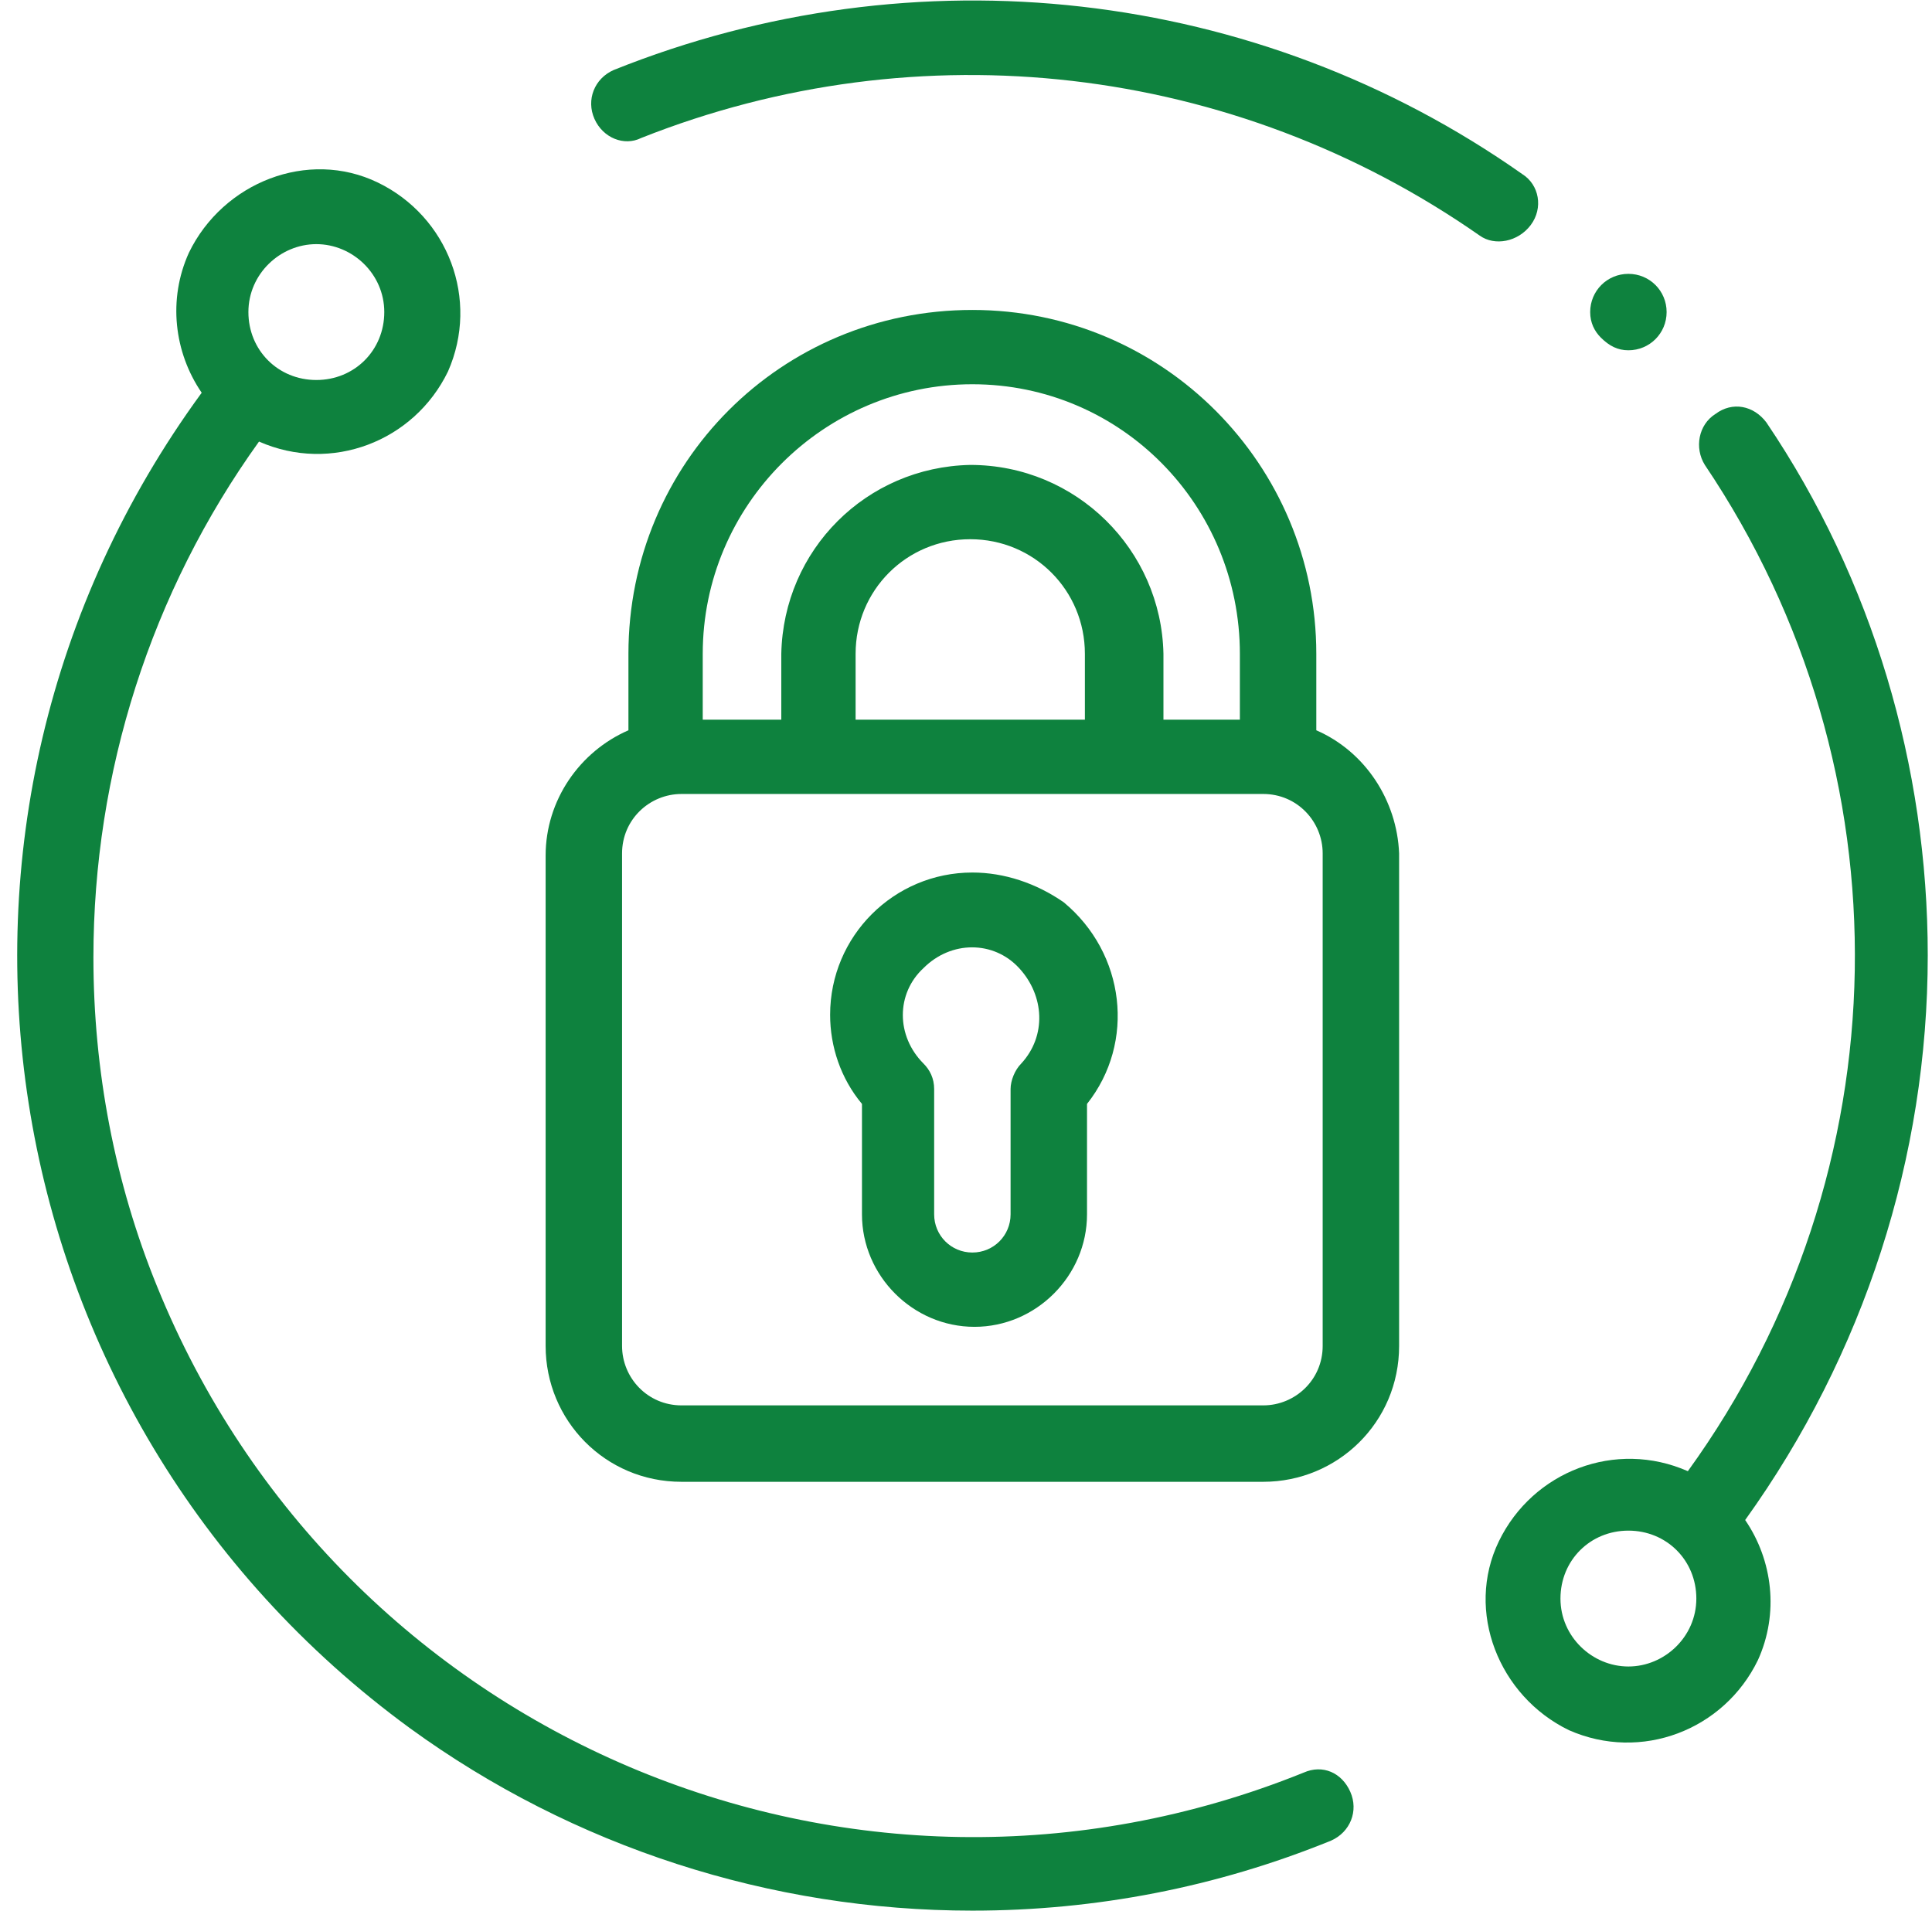
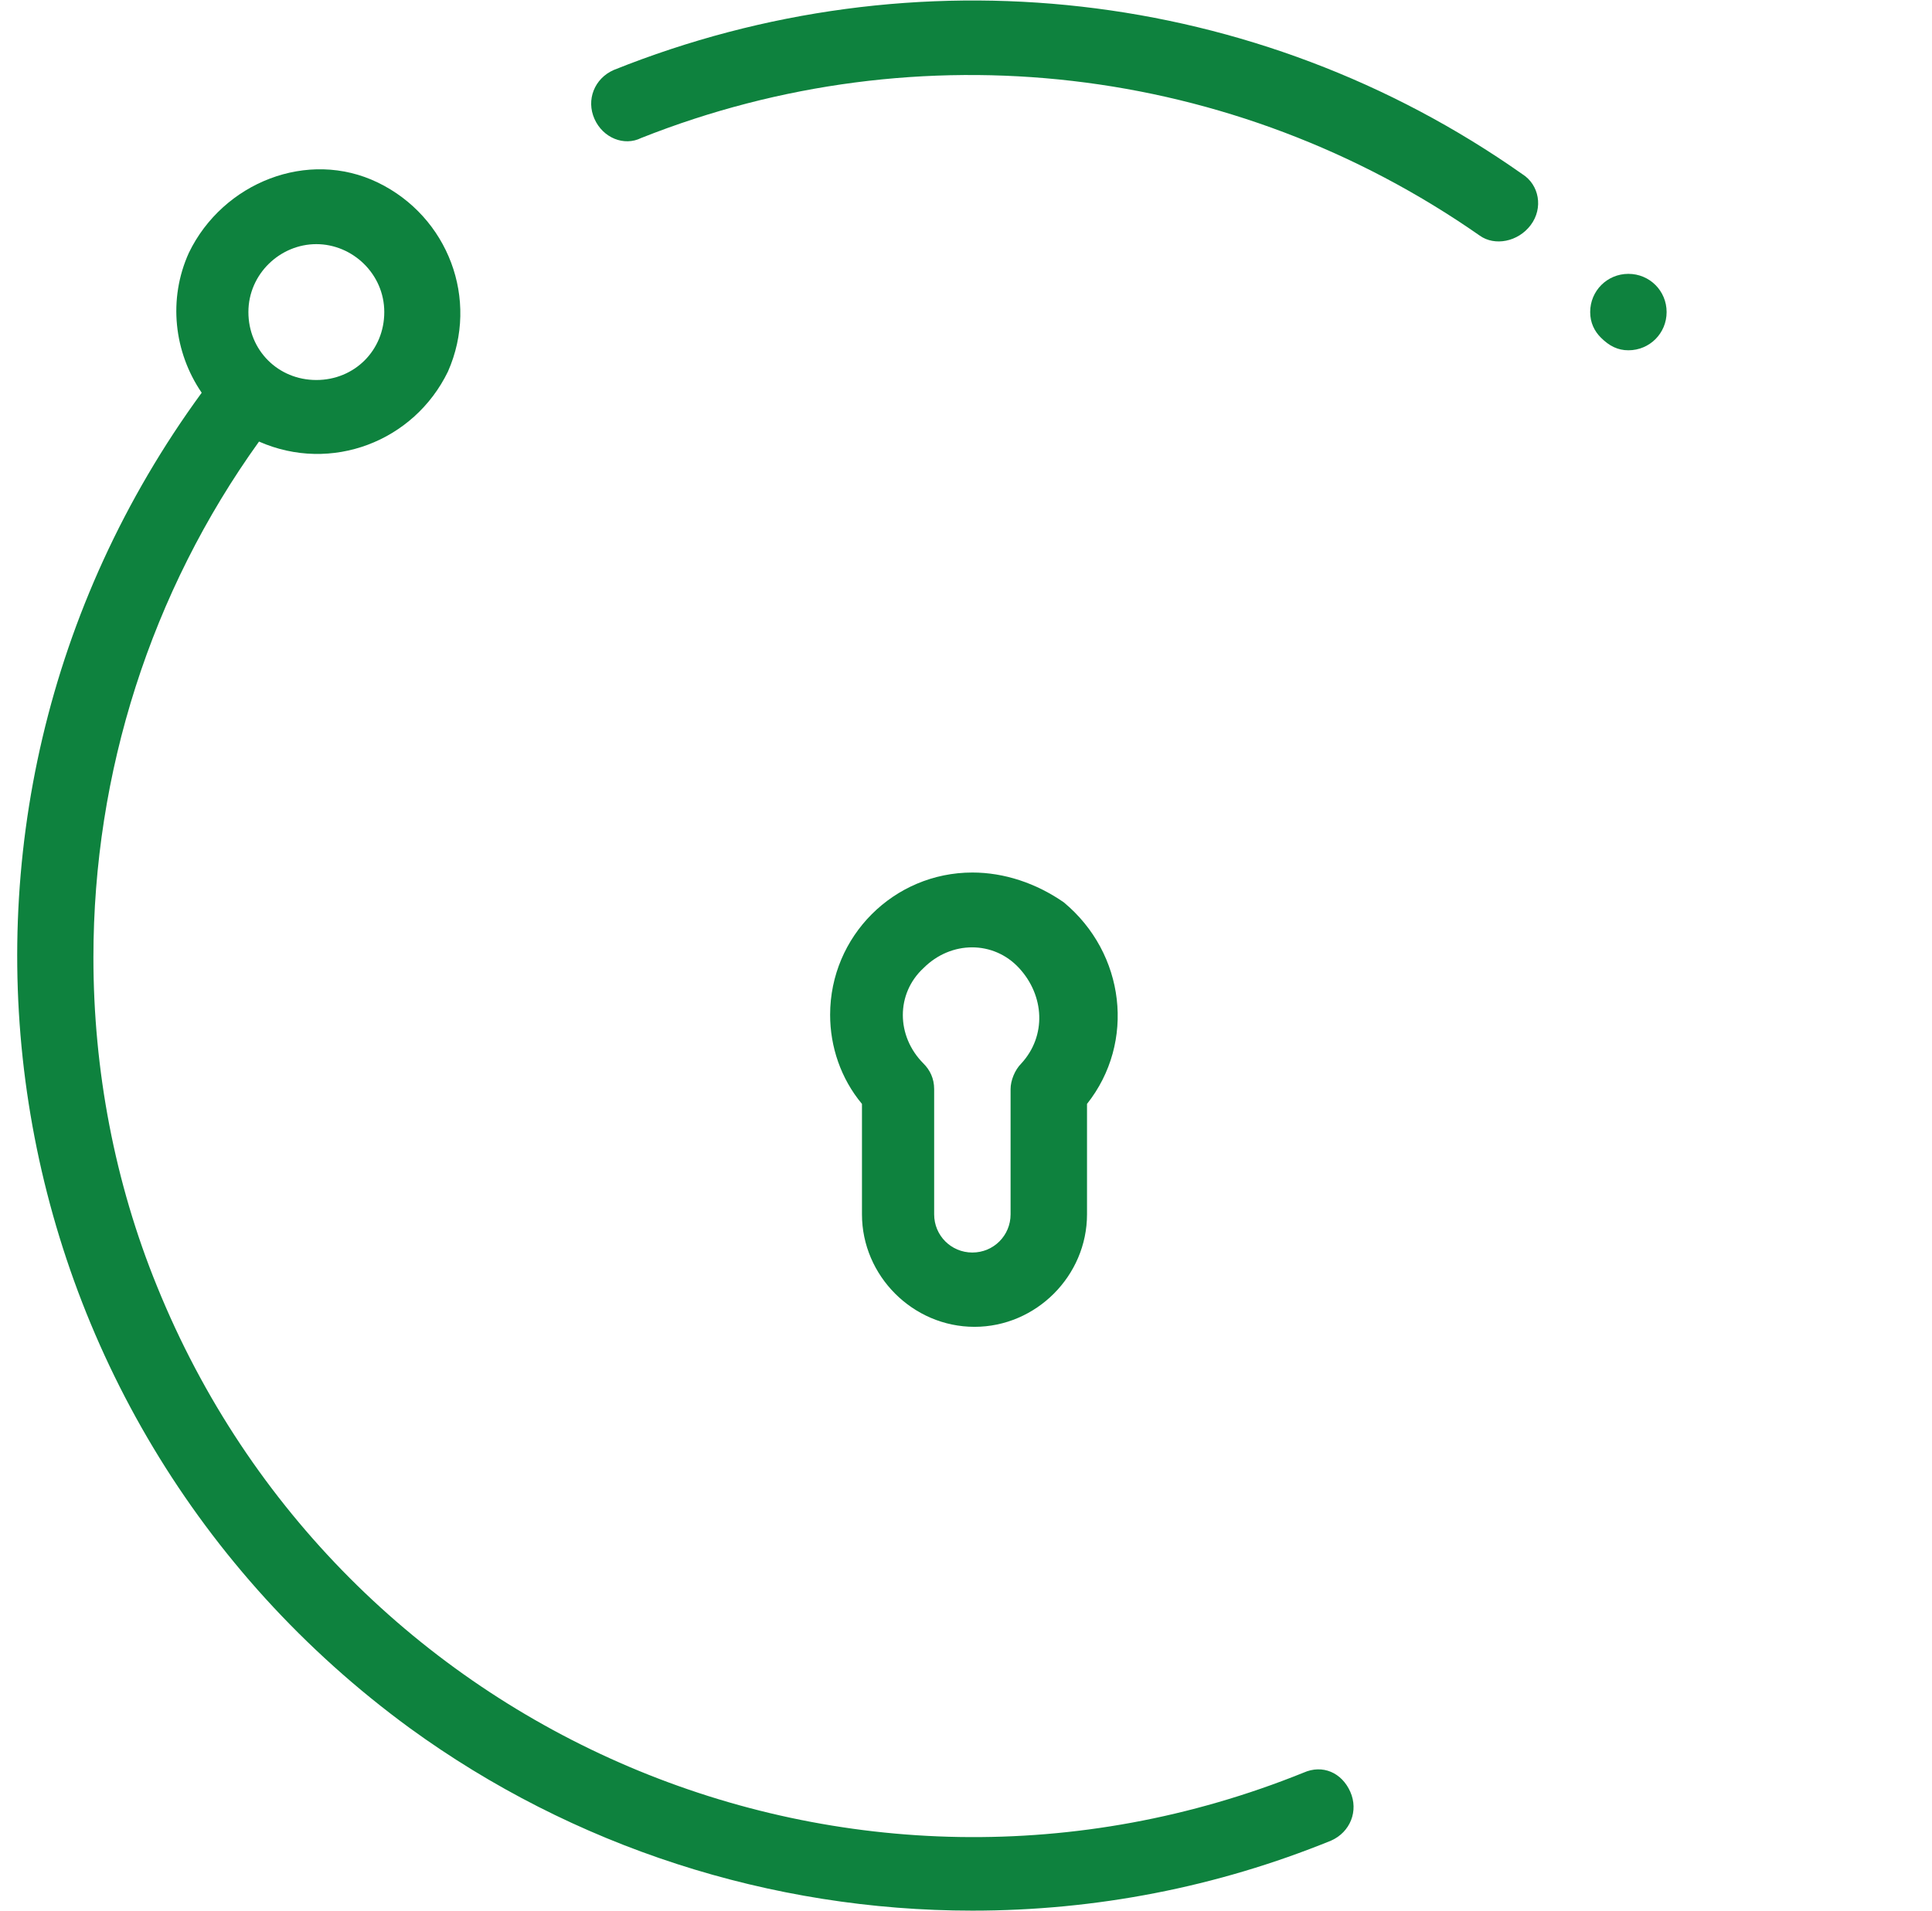
<svg xmlns="http://www.w3.org/2000/svg" width="91" height="90" viewBox="0 0 91 90" fill="none">
  <g clip-path="url(#clip0_2001_2801)">
    <path d="M72.1 10.6C72.7 9.8 72.5 8.7 71.7 8.2C59.2 -0.6 43.1 -2.4 28.9 3.3C28 3.7 27.6 4.7 28 5.6C28.4 6.5 29.4 6.9 30.2 6.5C43.3 1.3 58.1 3 69.7 11.1C70.4 11.6 71.5 11.4 72.1 10.6Z" fill="#0E823E" />
-     <path d="M90.8 45C90.8 36.1 88.2 27.3 83.2 19.9C82.6 19.1 81.6 18.9 80.8 19.5C80 20 79.8 21.1 80.3 21.9C90 36.3 89.7 55.2 79.5 69.3C76.1 67.8 72.2 69.3 70.6 72.6C69 75.9 70.6 79.9 73.9 81.5C77.3 83 81.2 81.5 82.8 78.2C83.8 76 83.5 73.5 82.2 71.6C87.8 63.8 90.8 54.5 90.8 45ZM76.7 78.5C75 78.5 73.5 77.1 73.5 75.3C73.5 73.5 74.9 72.1 76.7 72.1C78.5 72.1 79.9 73.5 79.9 75.3C79.9 77.1 78.4 78.5 76.7 78.5Z" fill="#0E823E" />
    <path d="M61.4 83.5C40.1 92.1 16 81.8 7.4 60.6C5.4 55.7 4.4 50.4 4.4 45.1C4.4 36.4 7.1 27.9 12.2 20.8C15.6 22.3 19.5 20.8 21.1 17.5C22.6 14.1 21.1 10.2 17.8 8.6C14.5 7 10.5 8.6 8.9 11.9C7.9 14.1 8.2 16.6 9.5 18.5C-5.2 38.6 -0.8 66.7 19.3 81.4C27 87 36.3 90 45.8 90C51.6 90 57.3 88.9 62.7 86.7C63.6 86.3 64 85.3 63.6 84.4C63.2 83.5 62.3 83.1 61.4 83.5ZM14.9 11.5C16.6 11.5 18.1 12.9 18.1 14.7C18.1 16.5 16.7 17.9 14.9 17.9C13.1 17.9 11.7 16.5 11.7 14.7C11.7 12.9 13.2 11.5 14.9 11.5Z" fill="#0E823E" />
    <path d="M45.8 41.1C42.1 41.1 39.1 44.1 39.1 47.8C39.1 49.3 39.6 50.8 40.6 52V57.2C40.6 60.1 43 62.5 45.9 62.5C48.8 62.5 51.2 60.1 51.2 57.2V52C53.5 49.1 53 44.9 50.1 42.5C48.8 41.6 47.3 41.1 45.8 41.1ZM48.1 50.1C47.8 50.4 47.6 50.9 47.6 51.3V57.2C47.6 58.2 46.8 59 45.8 59C44.8 59 44 58.2 44 57.2V51.3C44 50.8 43.8 50.4 43.5 50.1C42.2 48.8 42.2 46.8 43.5 45.6C44.8 44.3 46.8 44.3 48 45.6C49.2 46.9 49.3 48.8 48.1 50.1Z" fill="#0E823E" />
-     <path d="M62 34.4V30.8C62 21.9 54.8 14.6 45.8 14.6C36.8 14.6 29.6 21.8 29.6 30.8V34.4C27.3 35.4 25.7 37.7 25.7 40.3V63.4C25.7 66.9 28.5 69.8 32.1 69.8H59.5C63 69.8 65.9 67 65.9 63.4V40.2C65.8 37.7 64.3 35.4 62 34.4ZM33.1 30.8C33.1 23.8 38.8 18.1 45.8 18.1C52.8 18.1 58.4 23.8 58.4 30.8V33.9H54.8V30.8C54.7 25.9 50.7 21.9 45.7 21.9C40.8 22 36.9 25.9 36.8 30.8V33.9H33.1V30.8ZM40.3 33.9V30.8C40.3 27.8 42.7 25.4 45.7 25.4C48.7 25.4 51.1 27.8 51.1 30.8V33.9H40.3ZM62.3 63.4C62.3 65 61 66.2 59.5 66.2H32.1C30.5 66.2 29.3 64.9 29.3 63.4V40.2C29.3 38.6 30.6 37.4 32.1 37.4H59.5C61.1 37.4 62.3 38.7 62.3 40.2V63.4Z" fill="#0E823E" />
    <path d="M76.7 16.5C77.7 16.5 78.5 15.7 78.5 14.7C78.5 13.7 77.7 12.9 76.7 12.9C75.7 12.9 74.9 13.7 74.9 14.7C74.9 15.2 75.1 15.6 75.4 15.9C75.8 16.3 76.2 16.5 76.7 16.5Z" fill="#0E823E" />
  </g>
  <defs>
    <clipPath id="clip0_2001_2801">
      <rect width="90" height="90" fill="white" transform="translate(0.8)" />
    </clipPath>
  </defs>
</svg>